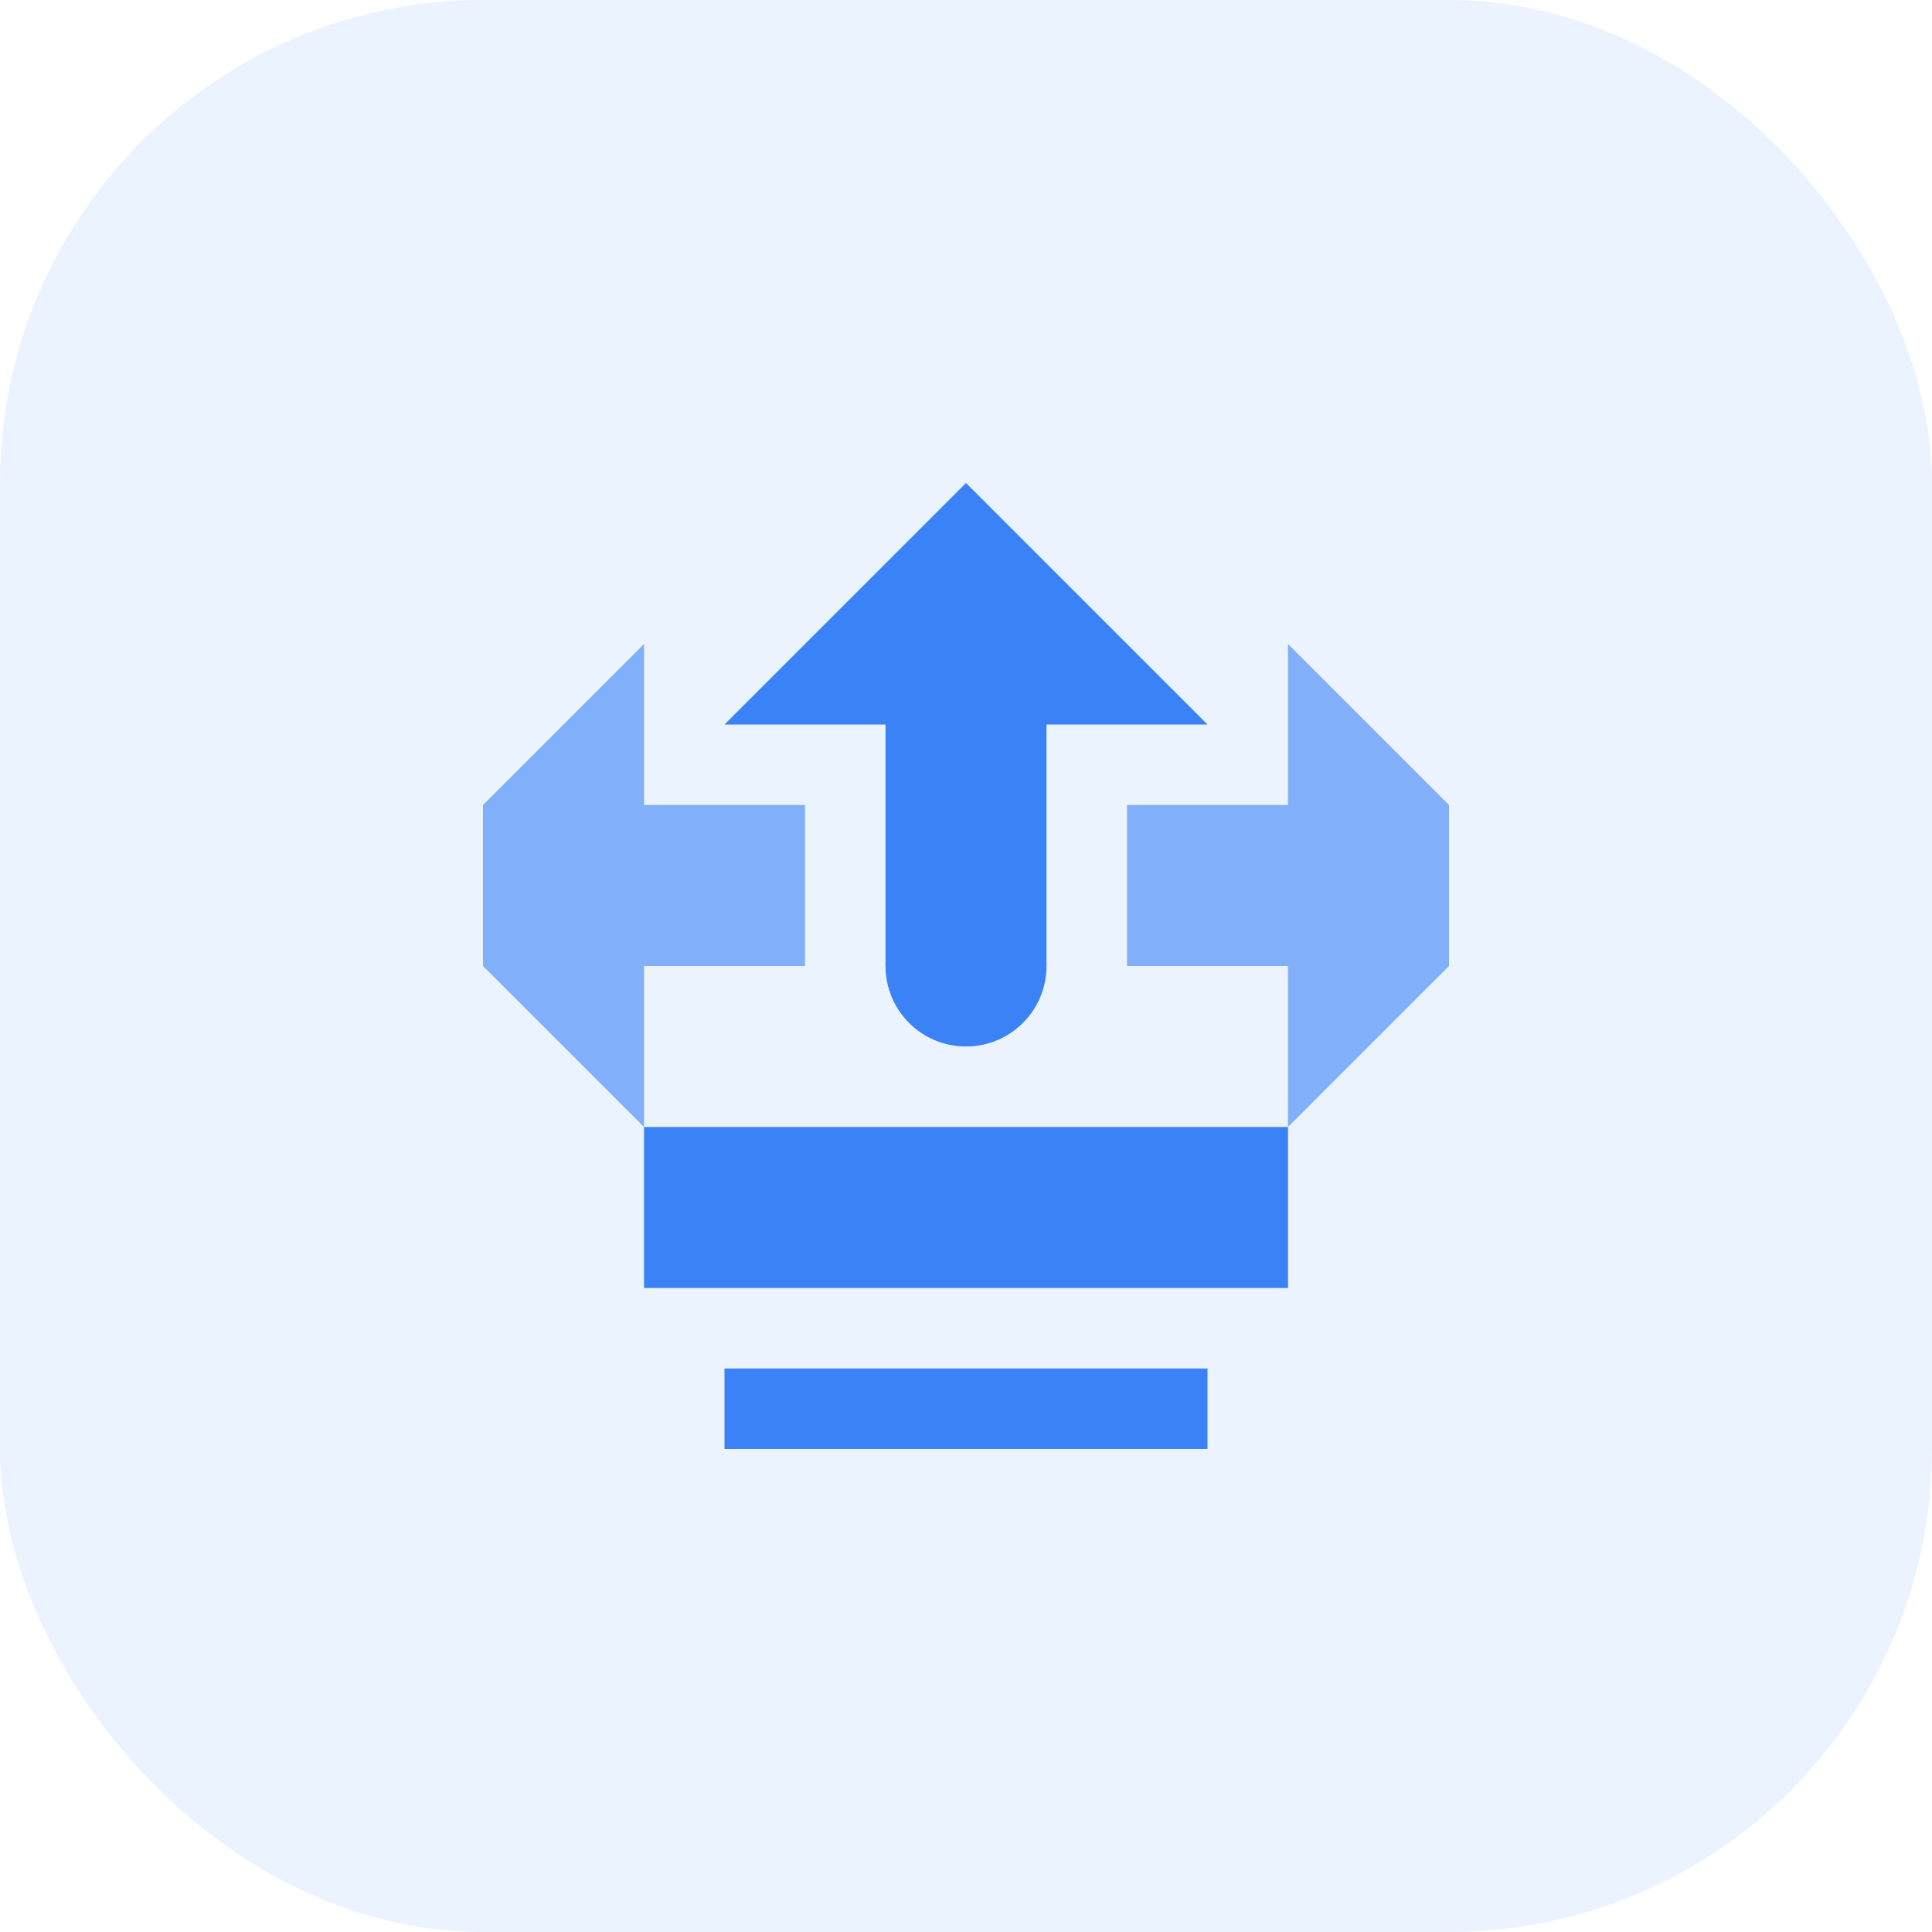
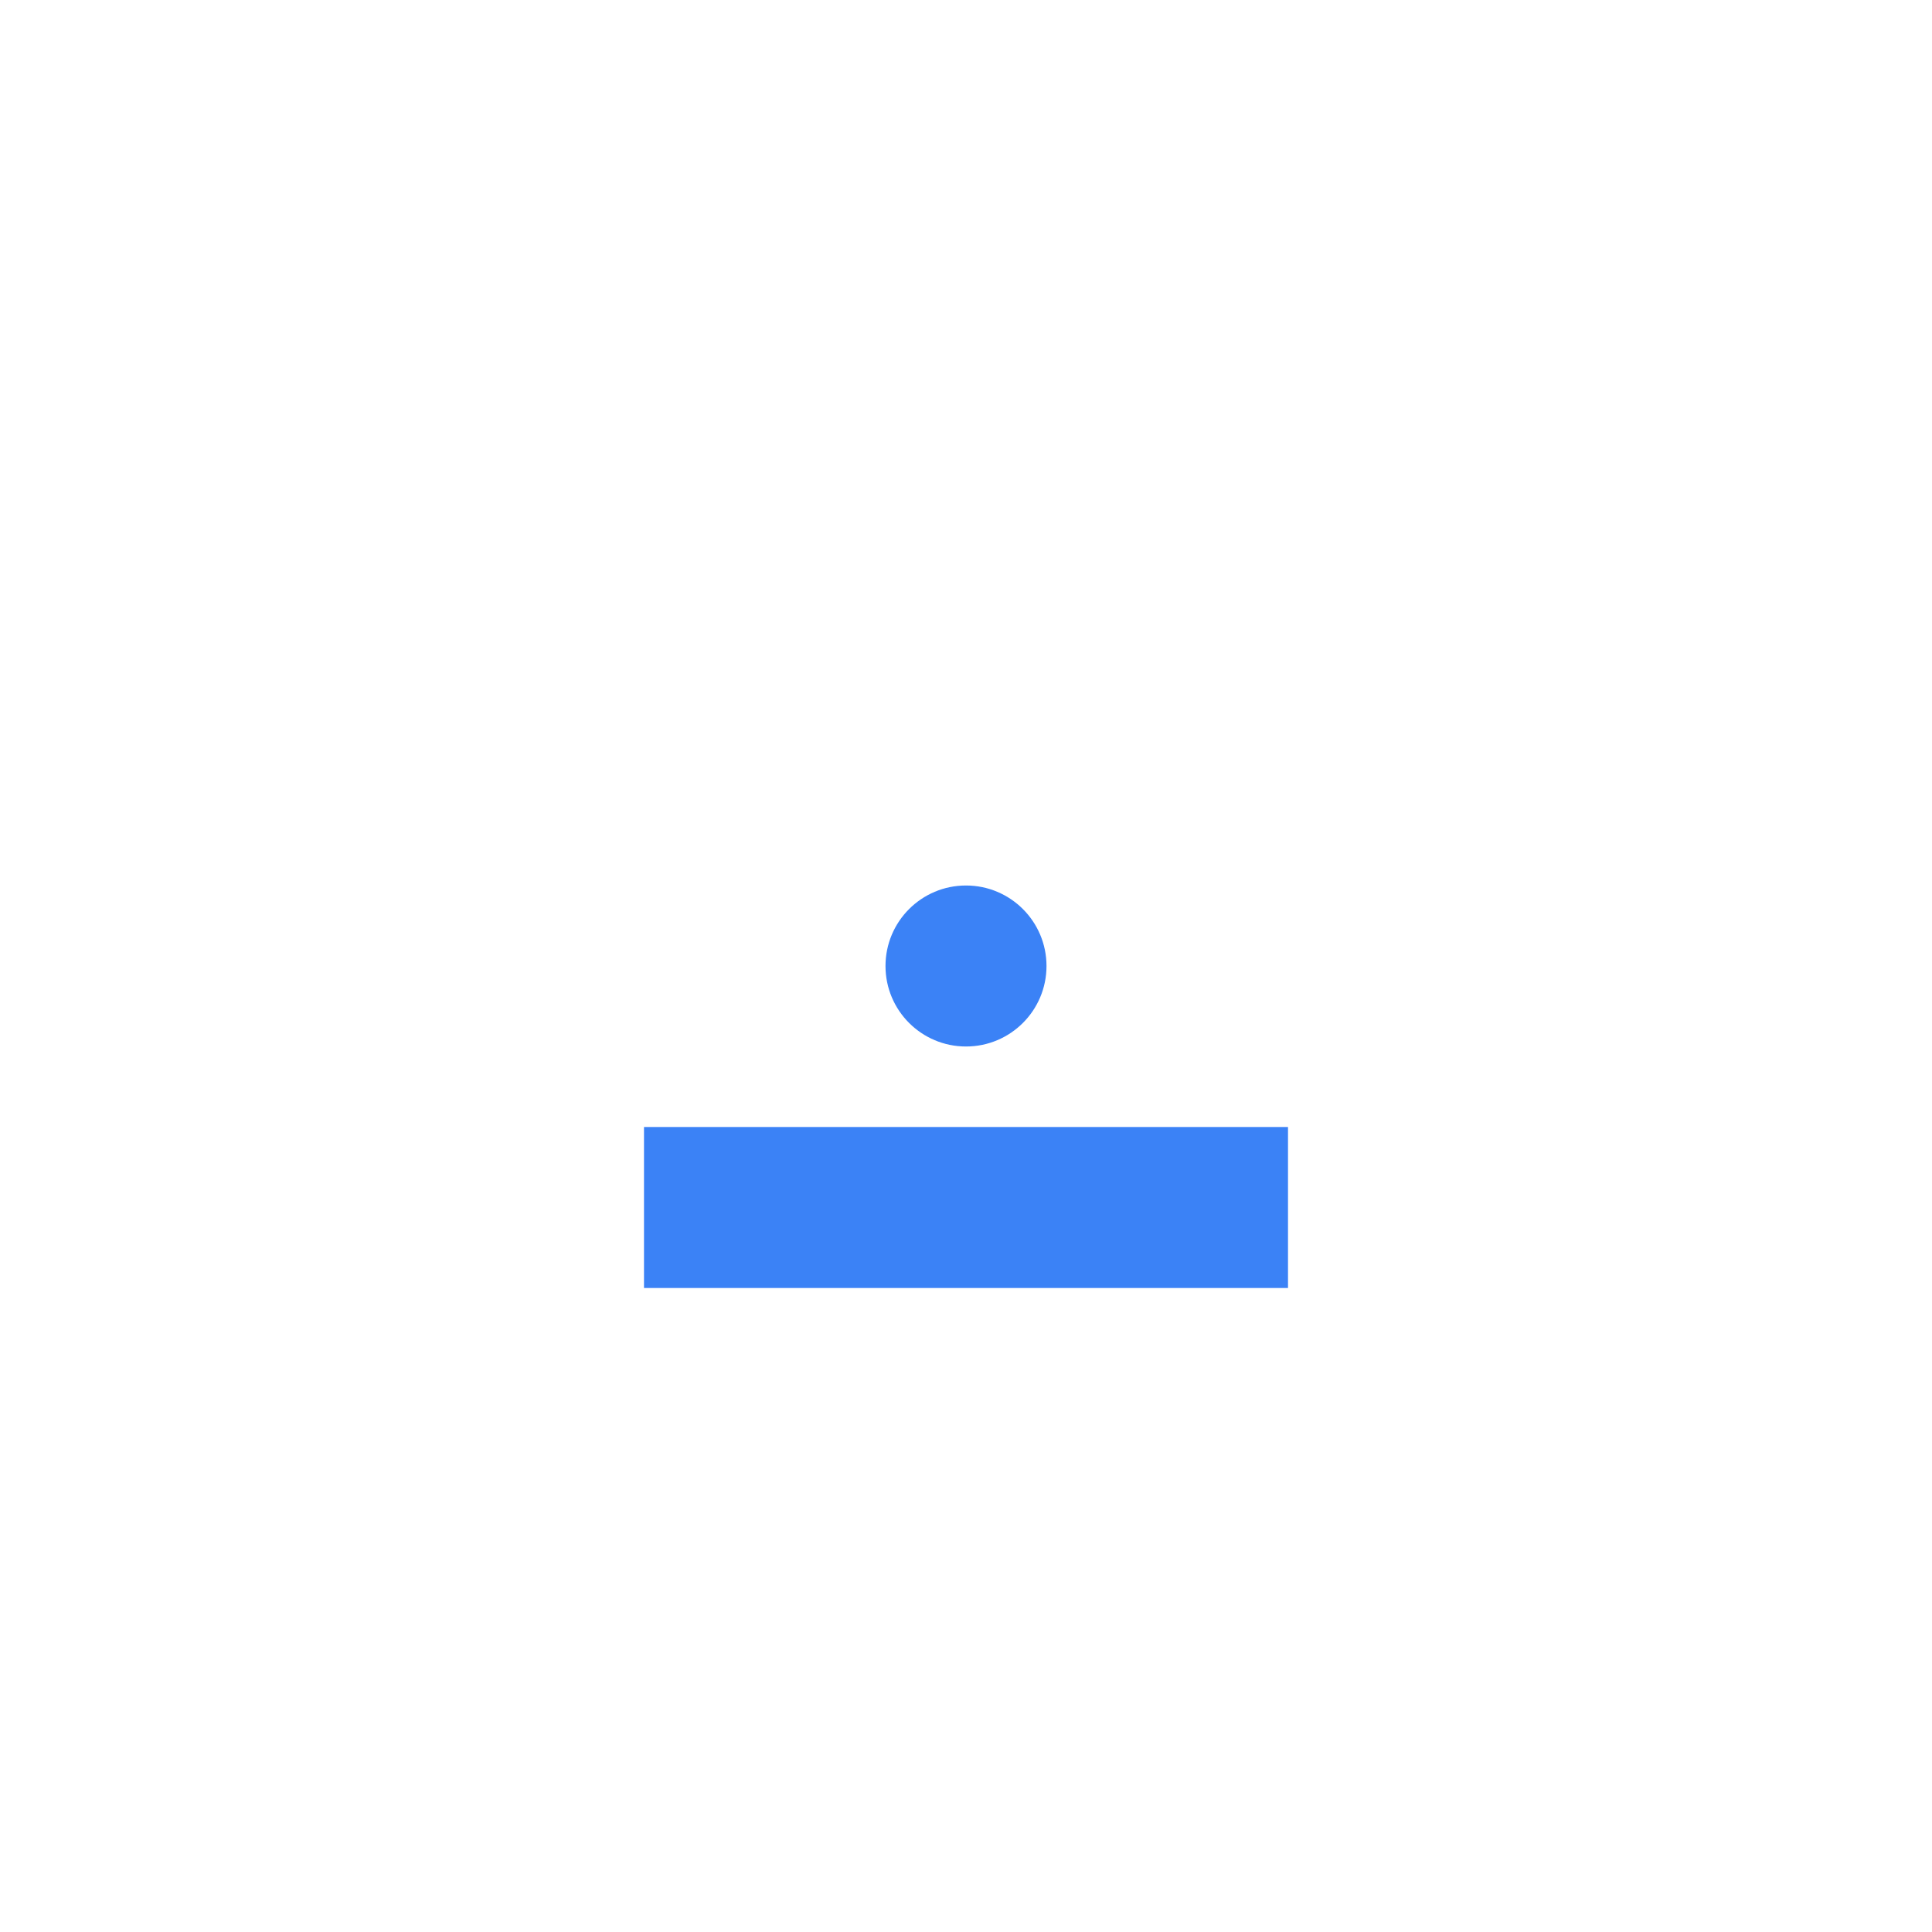
<svg xmlns="http://www.w3.org/2000/svg" width="48" height="48" viewBox="0 0 48 48" fill="none">
-   <rect width="48" height="48" rx="12" fill="#3B82F6" fill-opacity="0.1" />
-   <path d="M24 12L30 18H26V24H22V18H18L24 12Z" fill="#3B82F6" />
  <path d="M16 28H32V32H16V28Z" fill="#3B82F6" />
-   <path d="M18 34H30V36H18V34Z" fill="#3B82F6" />
  <circle cx="24" cy="24" r="2" fill="#3B82F6" />
-   <path d="M12 20L16 16V20H20V24H16V28L12 24V20Z" fill="#3B82F6" fill-opacity="0.6" />
-   <path d="M36 20L32 16V20H28V24H32V28L36 24V20Z" fill="#3B82F6" fill-opacity="0.6" />
</svg>